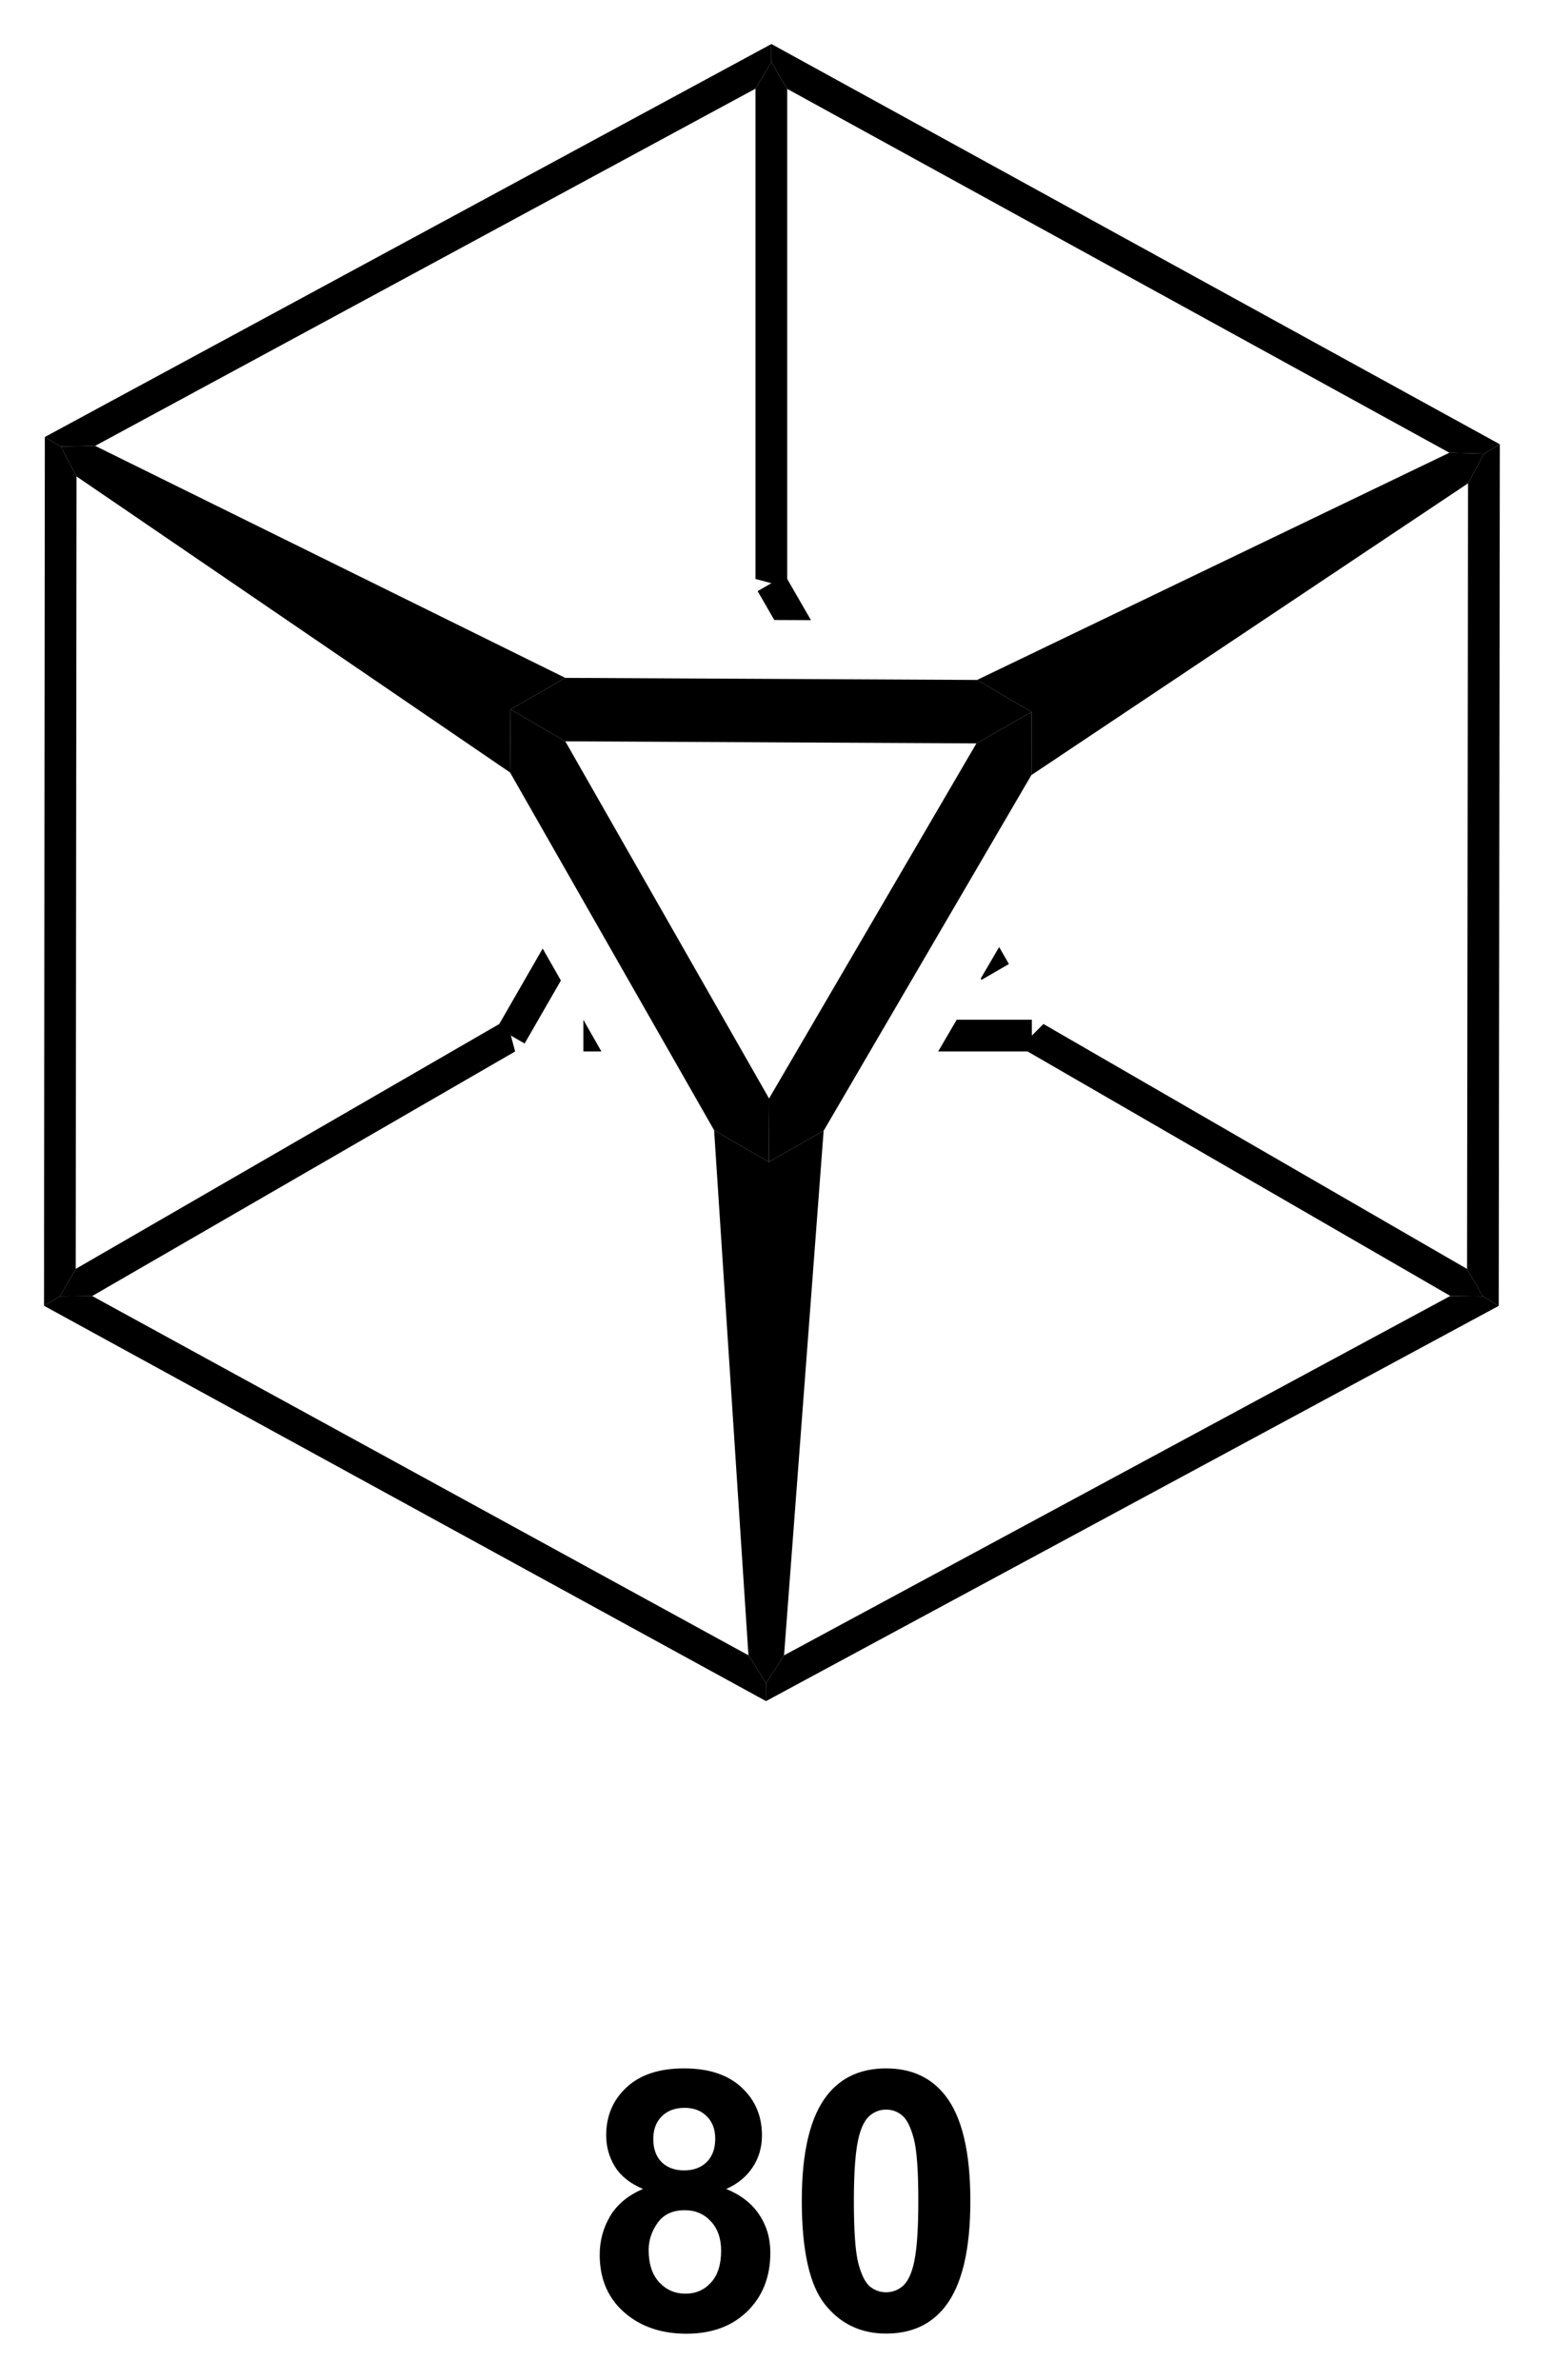
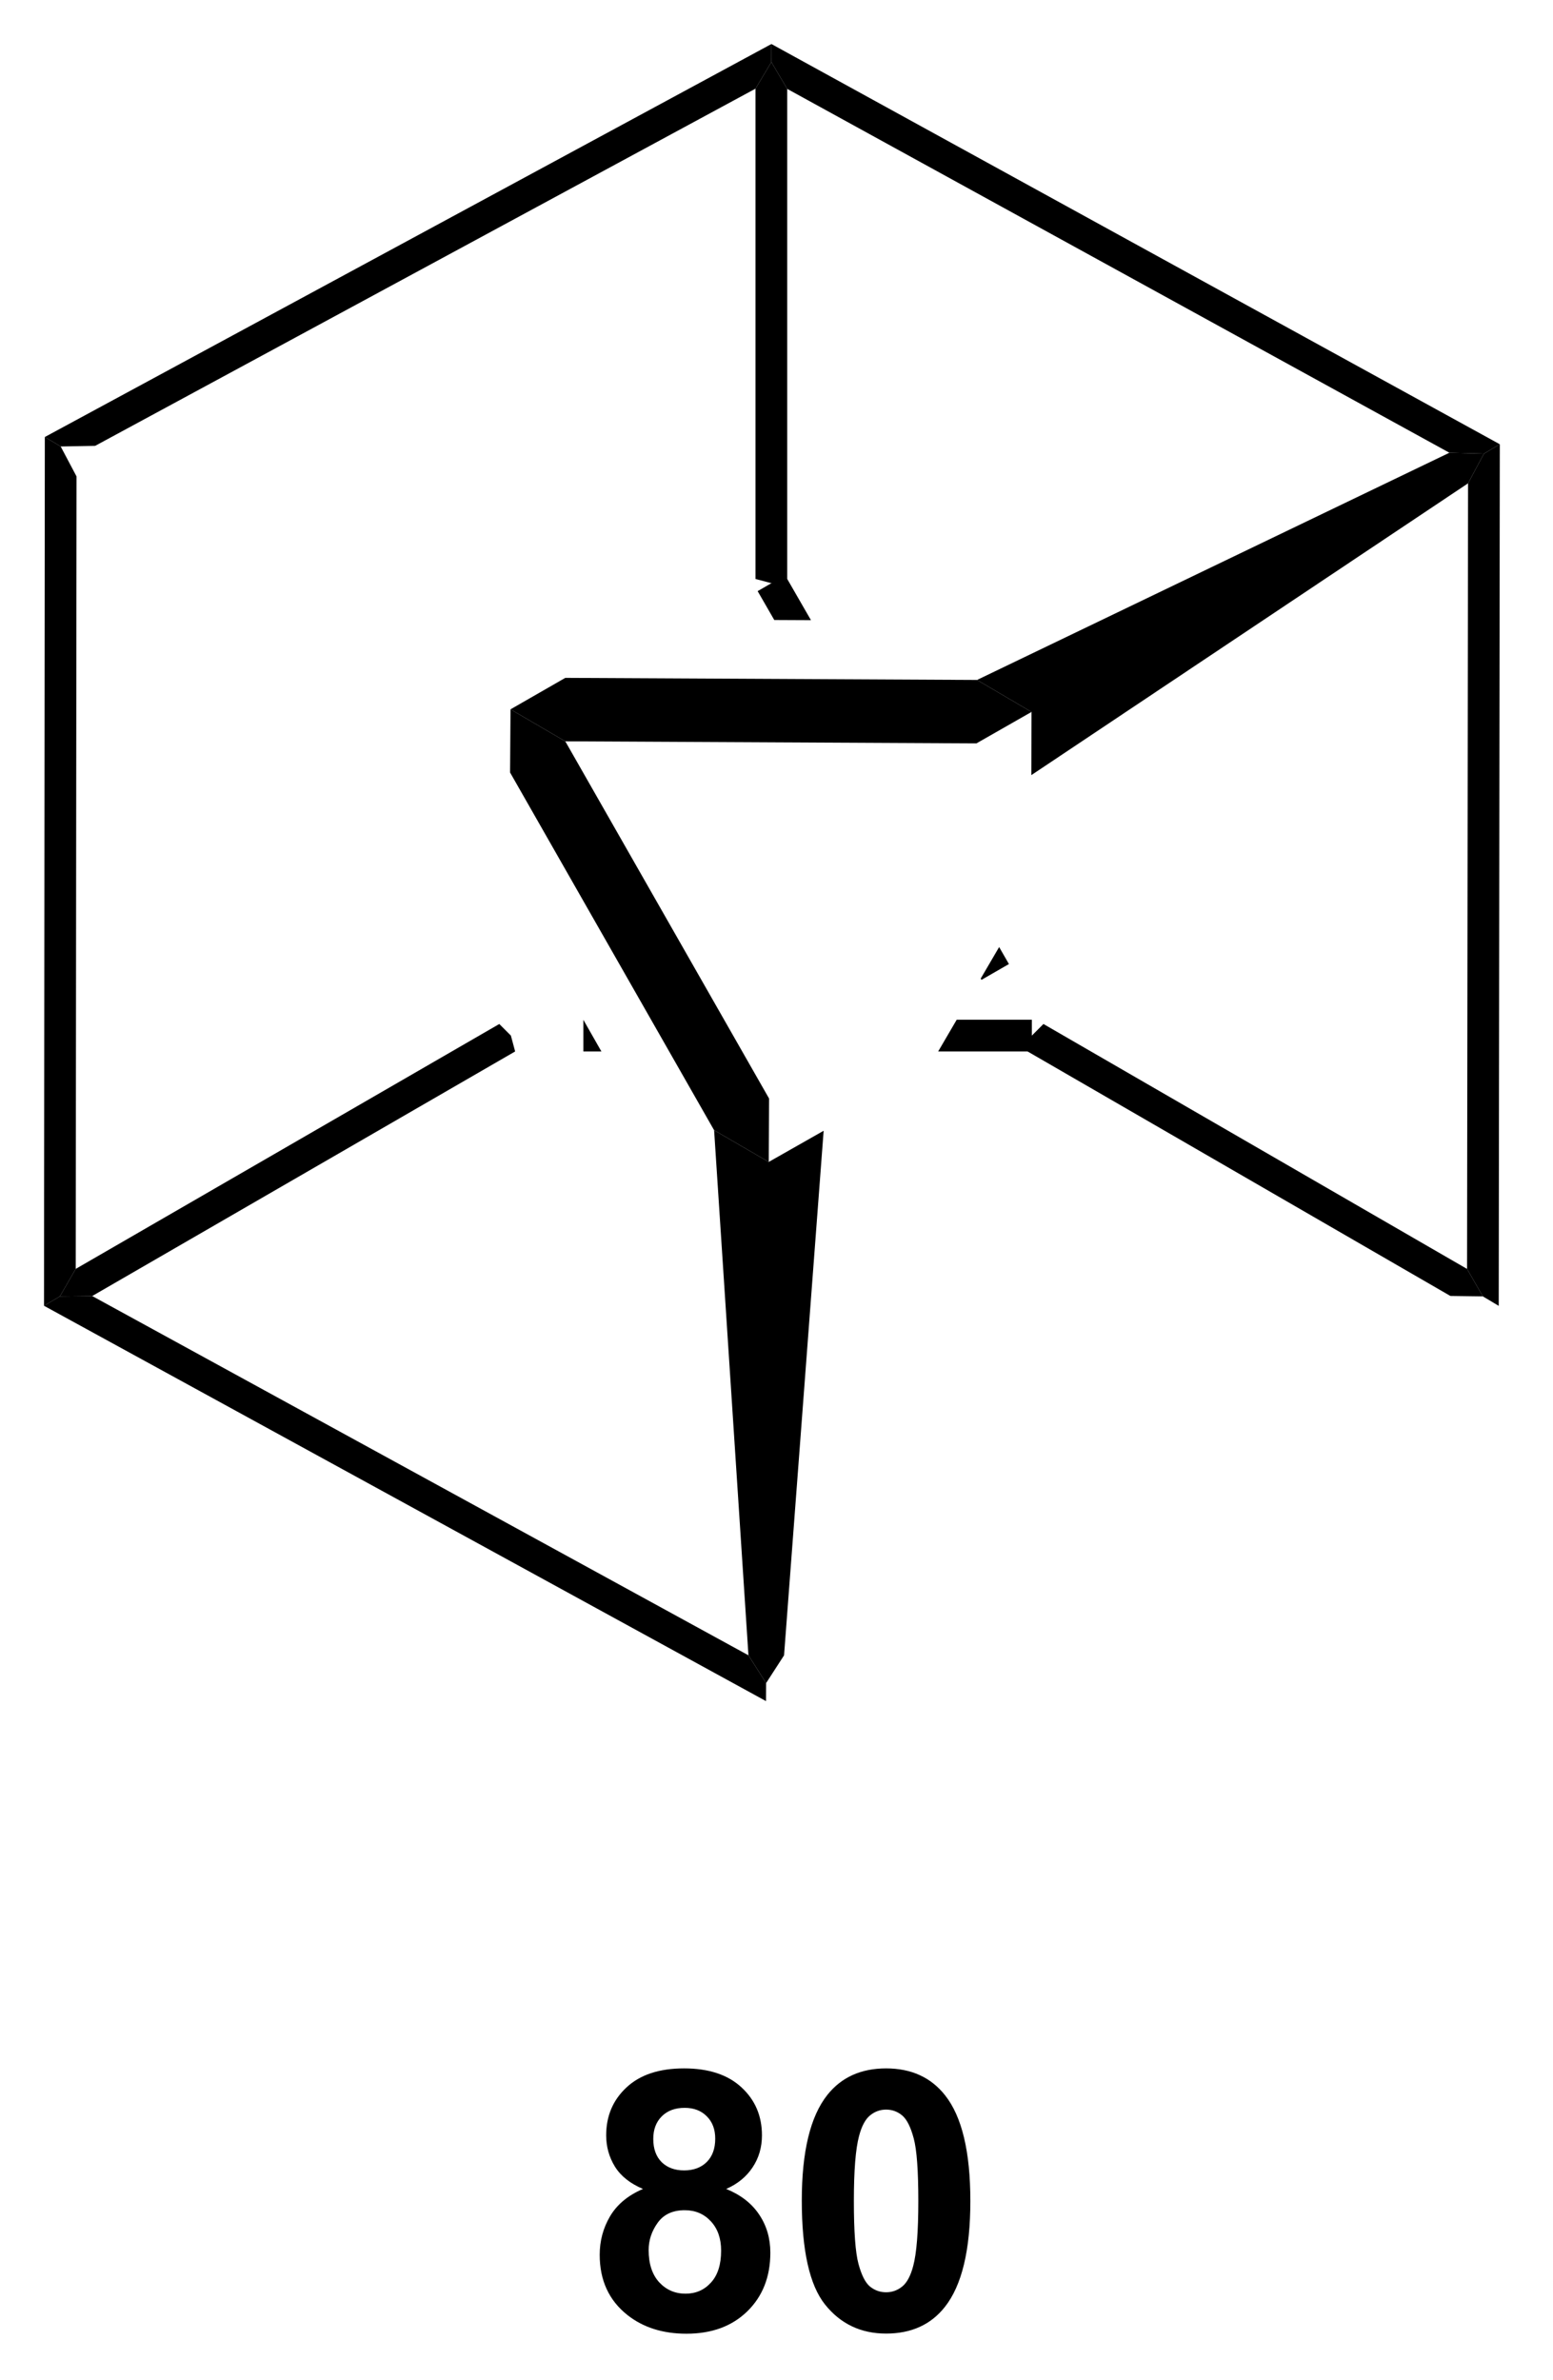
<svg xmlns="http://www.w3.org/2000/svg" stroke-dasharray="none" shape-rendering="auto" font-family="'Dialog'" text-rendering="auto" width="47" fill-opacity="1" color-interpolation="auto" color-rendering="auto" preserveAspectRatio="xMidYMid meet" font-size="12px" viewBox="0 0 47 72" fill="black" stroke="black" image-rendering="auto" stroke-miterlimit="10" stroke-linecap="square" stroke-linejoin="miter" font-style="normal" stroke-width="1" height="72" stroke-dashoffset="0" font-weight="normal" stroke-opacity="1">
  <defs id="genericDefs" />
  <g>
    <defs id="defs1">
      <clipPath clipPathUnits="userSpaceOnUse" id="clipPath1">
        <path d="M0.646 0.646 L35.702 0.646 L35.702 54.59 L0.646 54.59 L0.646 0.646 Z" />
      </clipPath>
      <clipPath clipPathUnits="userSpaceOnUse" id="clipPath2">
        <path d="M4.334 2.803 L4.334 55.248 L38.416 55.248 L38.416 2.803 Z" />
      </clipPath>
    </defs>
    <g transform="scale(1.333,1.333) translate(-0.646,-0.646) matrix(1.029,0,0,1.029,-3.813,-2.238)">
      <path d="M18.52 51.083 Q18.096 50.904 17.901 50.591 Q17.708 50.276 17.708 49.901 Q17.708 49.26 18.156 48.844 Q18.604 48.424 19.427 48.424 Q20.244 48.424 20.695 48.844 Q21.145 49.26 21.145 49.901 Q21.145 50.299 20.937 50.609 Q20.731 50.919 20.356 51.083 Q20.833 51.276 21.08 51.643 Q21.33 52.01 21.33 52.489 Q21.33 53.284 20.823 53.781 Q20.317 54.276 19.479 54.276 Q18.698 54.276 18.177 53.864 Q17.565 53.38 17.565 52.536 Q17.565 52.073 17.794 51.685 Q18.026 51.294 18.52 51.083 ZM18.747 49.979 Q18.747 50.307 18.932 50.492 Q19.119 50.674 19.427 50.674 Q19.739 50.674 19.927 50.489 Q20.114 50.302 20.114 49.974 Q20.114 49.667 19.929 49.482 Q19.744 49.294 19.44 49.294 Q19.122 49.294 18.934 49.482 Q18.747 49.669 18.747 49.979 ZM18.645 52.432 Q18.645 52.885 18.877 53.141 Q19.112 53.393 19.458 53.393 Q19.799 53.393 20.02 53.148 Q20.244 52.904 20.244 52.443 Q20.244 52.042 20.018 51.797 Q19.791 51.552 19.442 51.552 Q19.041 51.552 18.843 51.831 Q18.645 52.107 18.645 52.432 ZM23.884 48.424 Q24.717 48.424 25.186 49.018 Q25.743 49.721 25.743 51.349 Q25.743 52.974 25.181 53.685 Q24.717 54.273 23.884 54.273 Q23.048 54.273 22.535 53.63 Q22.024 52.987 22.024 51.339 Q22.024 49.721 22.587 49.01 Q23.053 48.424 23.884 48.424 ZM23.884 49.333 Q23.686 49.333 23.53 49.461 Q23.373 49.589 23.287 49.917 Q23.173 50.341 23.173 51.349 Q23.173 52.357 23.274 52.734 Q23.376 53.112 23.53 53.237 Q23.686 53.362 23.884 53.362 Q24.084 53.362 24.241 53.234 Q24.397 53.107 24.483 52.779 Q24.595 52.357 24.595 51.349 Q24.595 50.341 24.493 49.966 Q24.392 49.589 24.238 49.461 Q24.084 49.333 23.884 49.333 Z" stroke="none" clip-path="url(#clipPath2)" />
    </g>
    <g transform="matrix(1.371,0,0,1.371,-5.944,-3.845)">
      <path d="M17.213 25.309 L17.213 26.007 L17.611 26.007 L17.213 25.309 ZM25.454 25.307 L25.045 26.007 L27.113 26.007 L27.113 25.307 Z" stroke="none" clip-path="url(#clipPath2)" />
    </g>
    <g transform="matrix(1.371,0,0,1.371,-5.944,-3.845)">
      <path d="M21.666 15.499 L21.06 15.849 L21.427 16.486 L21.427 16.486 L22.237 16.49 L22.237 16.49 L21.666 15.499 ZM26.391 23.703 L25.984 24.399 L26.001 24.427 L26.607 24.078 L26.391 23.703 Z" stroke="none" clip-path="url(#clipPath2)" />
    </g>
    <g transform="matrix(1.371,0,0,1.371,-5.944,-3.845)">
-       <path d="M16.315 23.736 L15.31 25.482 L15.916 25.832 L16.717 24.441 L16.717 24.441 L16.315 23.736 Z" stroke="none" clip-path="url(#clipPath2)" />
-     </g>
+       </g>
    <g transform="matrix(1.371,0,0,1.371,-5.944,-3.845)">
      <path d="M15.357 25.401 L15.613 25.657 L15.707 26.007 L6.371 31.404 L5.657 31.412 L6.007 30.805 Z" stroke="none" clip-path="url(#clipPath2)" />
    </g>
    <g transform="matrix(1.371,0,0,1.371,-5.944,-3.845)">
      <path d="M27.019 26.007 L27.113 25.657 L27.369 25.401 L36.72 30.806 L37.069 31.412 L36.351 31.402 Z" stroke="none" clip-path="url(#clipPath2)" />
    </g>
    <g transform="matrix(1.371,0,0,1.371,-5.944,-3.845)">
      <path d="M21.713 15.581 L21.363 15.674 L21.013 15.581 L21.013 4.761 L21.363 4.174 L21.713 4.766 Z" stroke="none" clip-path="url(#clipPath2)" />
    </g>
    <g transform="matrix(1.371,0,0,1.371,-5.944,-3.845)">
      <path d="M21.643 39.333 L21.247 39.945 L20.857 39.332 L20.099 27.745 L21.305 28.445 L22.517 27.757 Z" stroke="none" clip-path="url(#clipPath2)" />
    </g>
    <g transform="matrix(1.371,0,0,1.371,-5.944,-3.845)">
-       <path d="M25.889 19.209 L27.105 18.515 L27.102 19.909 L22.517 27.757 L21.305 28.445 L21.312 27.045 Z" stroke="none" clip-path="url(#clipPath2)" />
-     </g>
+       </g>
    <g transform="matrix(1.371,0,0,1.371,-5.944,-3.845)">
      <path d="M16.814 19.163 L15.605 18.457 L16.814 17.763 L25.903 17.809 L27.105 18.515 L25.889 19.209 Z" stroke="none" clip-path="url(#clipPath2)" />
    </g>
    <g transform="matrix(1.371,0,0,1.371,-5.944,-3.845)">
      <path d="M21.312 27.045 L21.305 28.445 L20.099 27.745 L15.595 19.851 L15.605 18.457 L16.814 19.163 Z" stroke="none" clip-path="url(#clipPath2)" />
    </g>
    <g transform="matrix(1.371,0,0,1.371,-5.944,-3.845)">
-       <path d="M6.025 13.318 L5.675 12.657 L6.436 12.643 L16.814 17.763 L15.605 18.457 L15.595 19.851 Z" stroke="none" clip-path="url(#clipPath2)" />
-     </g>
+       </g>
    <g transform="matrix(1.371,0,0,1.371,-5.944,-3.845)">
      <path d="M36.33 12.795 L37.093 12.815 L36.742 13.47 L27.102 19.909 L27.105 18.515 L25.903 17.809 Z" stroke="none" clip-path="url(#clipPath2)" />
    </g>
    <g transform="matrix(1.371,0,0,1.371,-5.944,-3.845)">
      <path d="M21.364 3.776 L21.363 4.174 L21.013 4.761 L6.436 12.643 L5.675 12.657 L5.325 12.448 Z" stroke="none" clip-path="url(#clipPath2)" />
    </g>
    <g transform="matrix(1.371,0,0,1.371,-5.944,-3.845)">
      <path d="M6.007 30.805 L5.657 31.412 L5.307 31.619 L5.325 12.448 L5.675 12.657 L6.025 13.318 Z" stroke="none" clip-path="url(#clipPath2)" />
    </g>
    <g transform="matrix(1.371,0,0,1.371,-5.944,-3.845)">
      <path d="M5.307 31.619 L5.657 31.412 L6.371 31.404 L20.857 39.332 L21.247 39.945 L21.245 40.343 Z" stroke="none" clip-path="url(#clipPath2)" />
    </g>
    <g transform="matrix(1.371,0,0,1.371,-5.944,-3.845)">
-       <path d="M21.245 40.343 L21.247 39.945 L21.643 39.333 L36.351 31.402 L37.069 31.412 L37.419 31.621 Z" stroke="none" clip-path="url(#clipPath2)" />
-     </g>
+       </g>
    <g transform="matrix(1.371,0,0,1.371,-5.944,-3.845)">
      <path d="M37.419 31.621 L37.069 31.412 L36.72 30.806 L36.742 13.47 L37.093 12.815 L37.443 12.608 Z" stroke="none" clip-path="url(#clipPath2)" />
    </g>
    <g transform="matrix(1.371,0,0,1.371,-5.944,-3.845)">
      <path d="M37.443 12.608 L37.093 12.815 L36.33 12.795 L21.713 4.766 L21.363 4.174 L21.364 3.776 Z" stroke="none" clip-path="url(#clipPath2)" />
    </g>
  </g>
</svg>